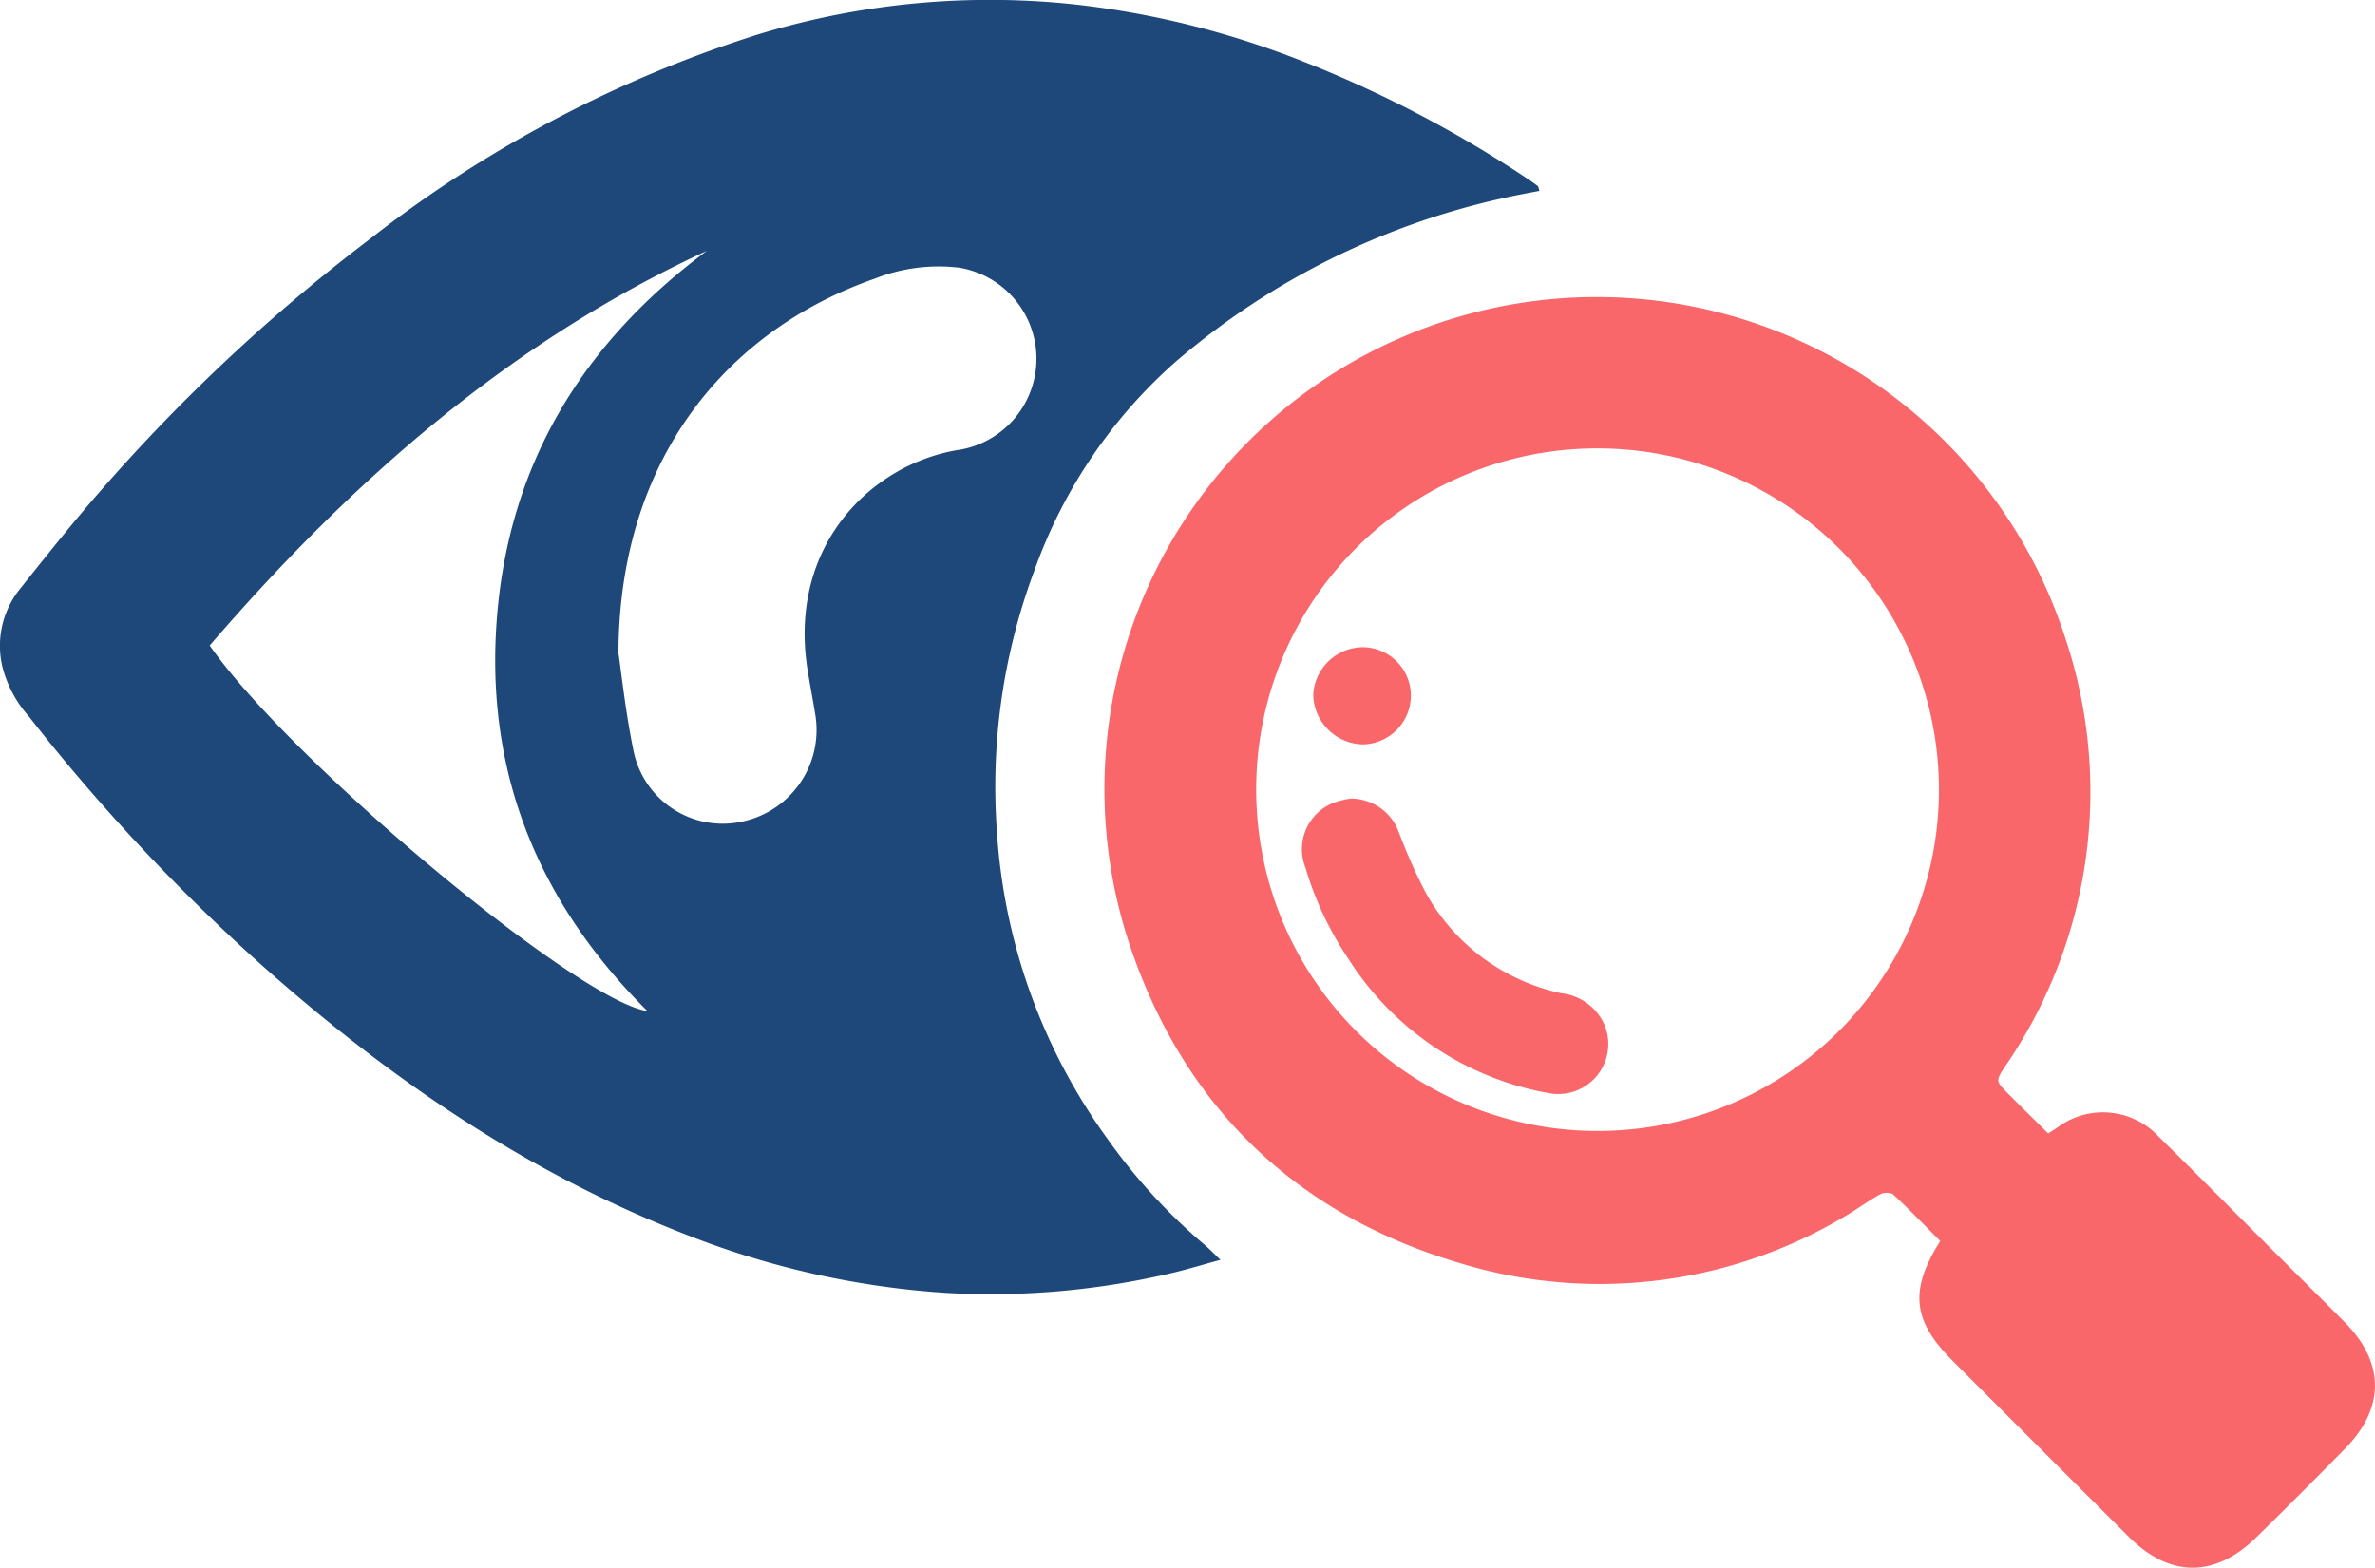
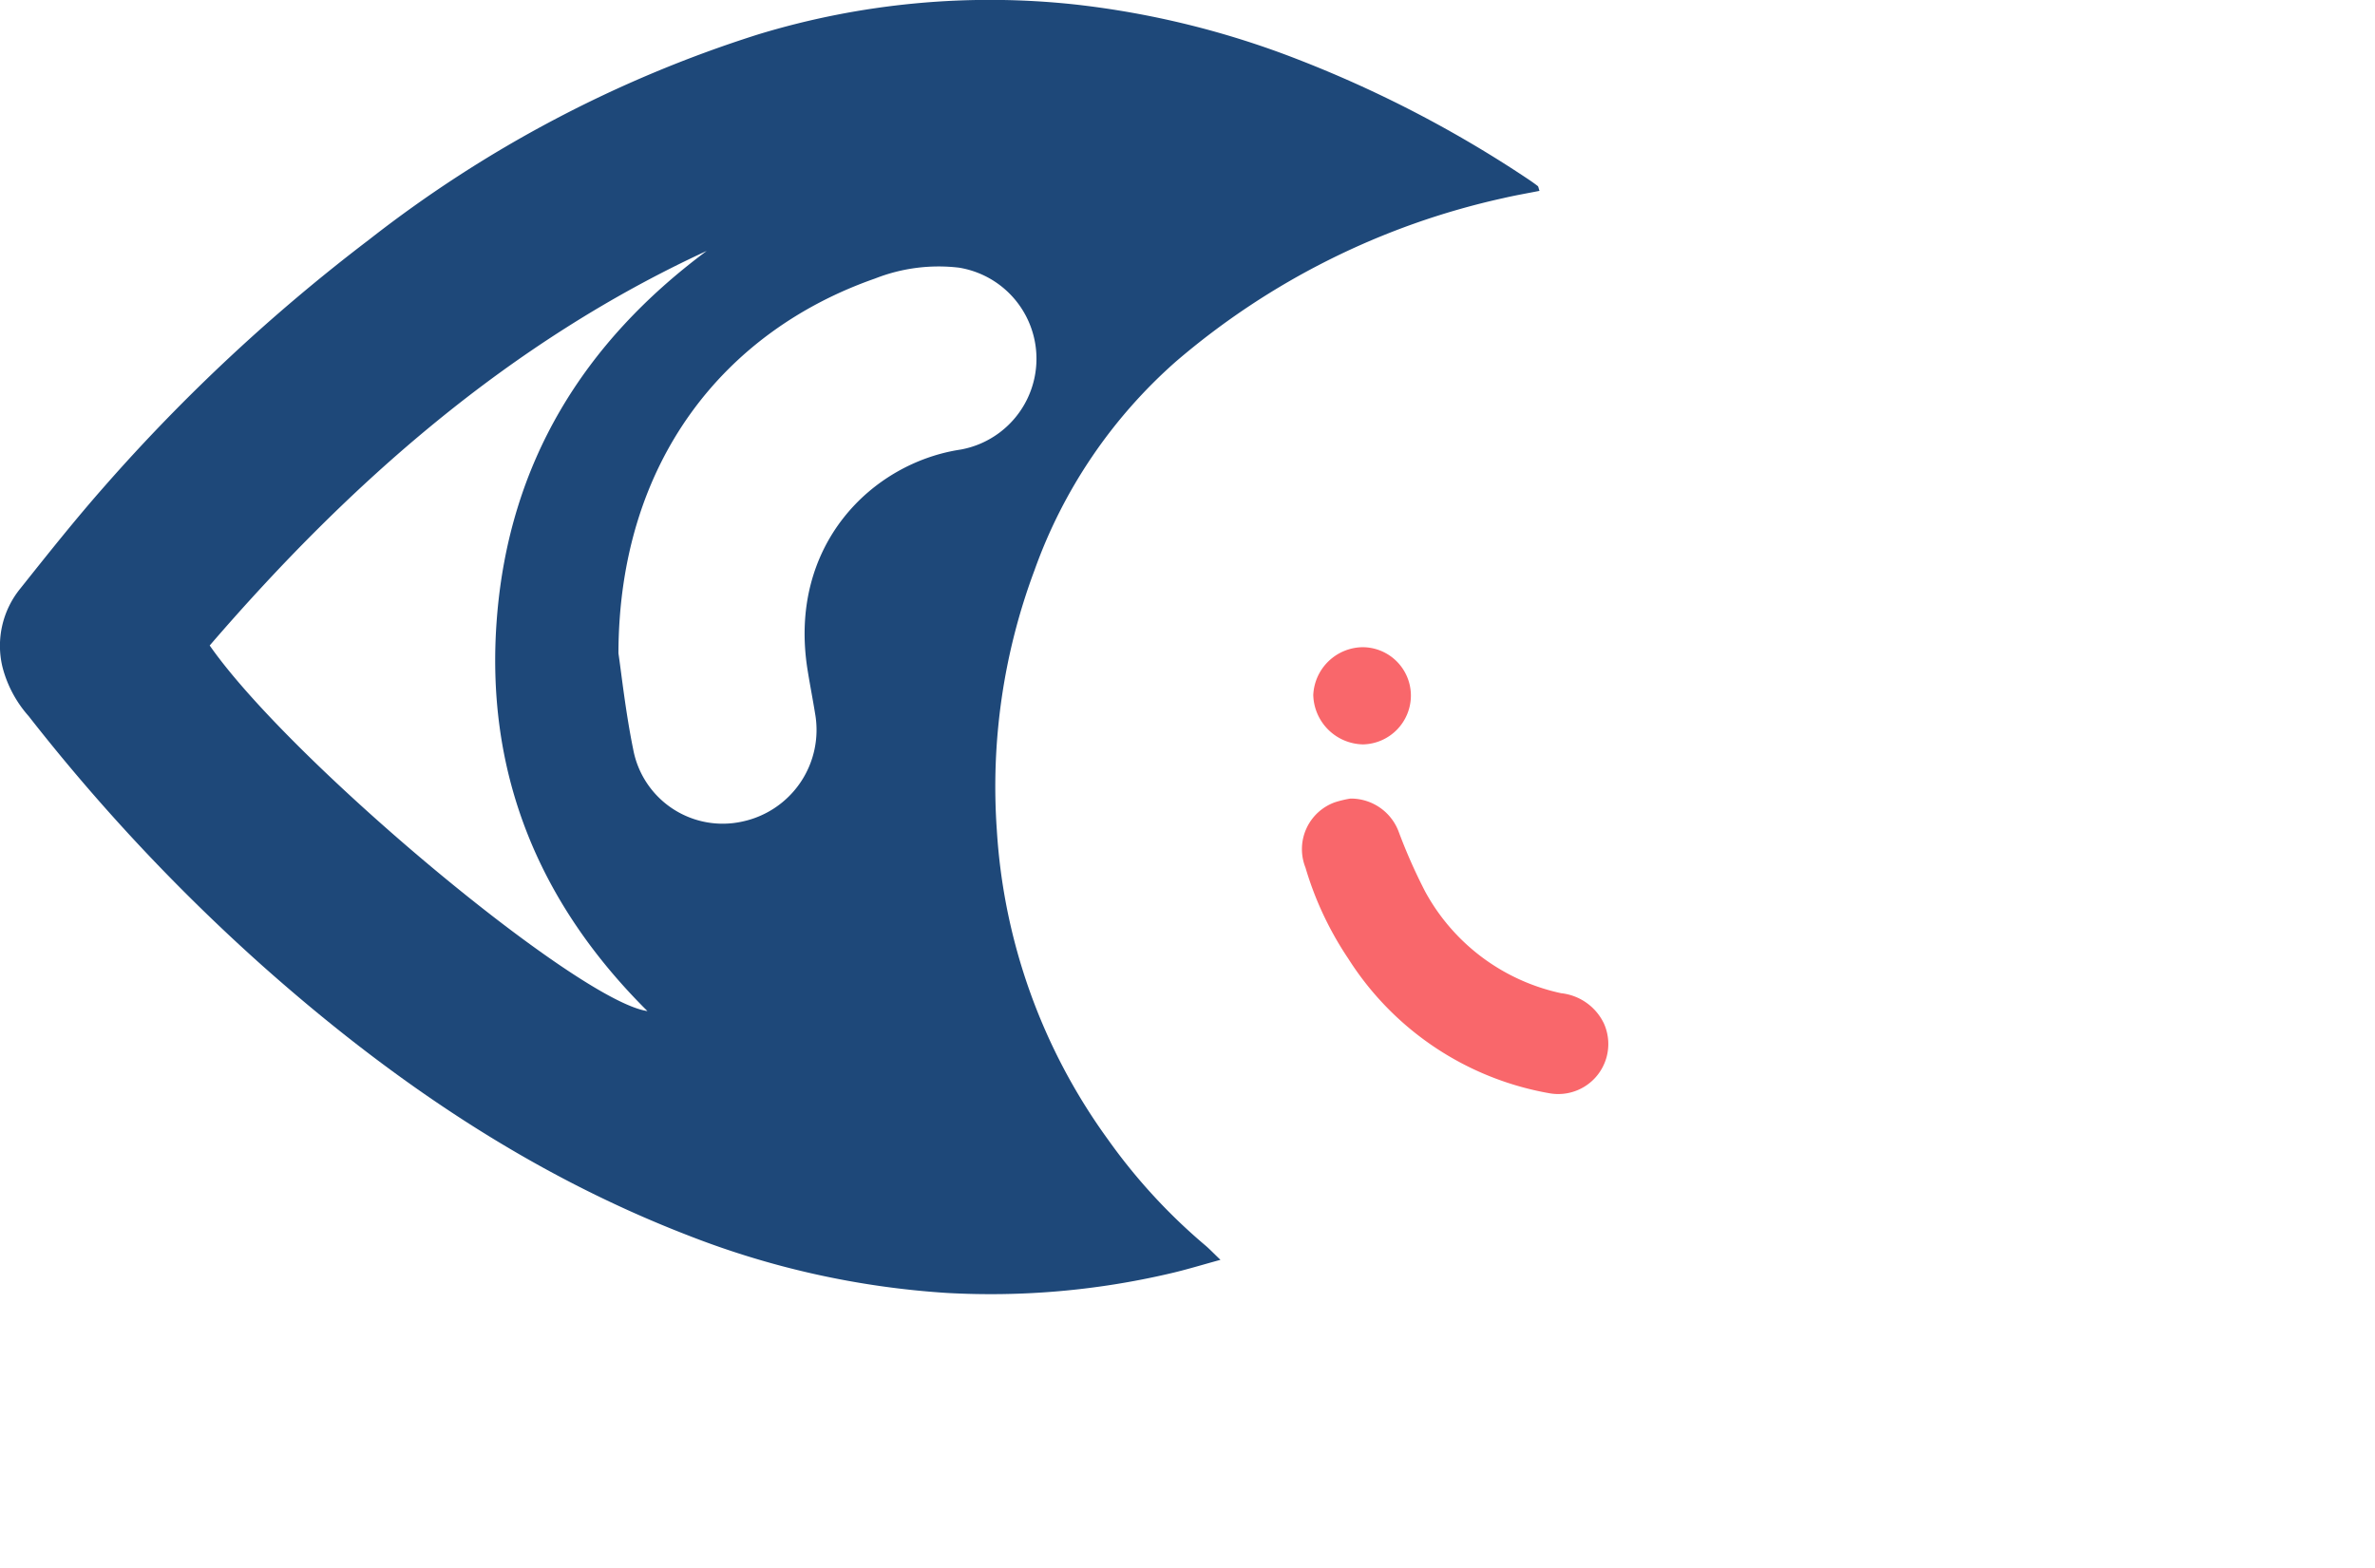
<svg xmlns="http://www.w3.org/2000/svg" width="156" height="103" viewBox="0 0 156 103">
  <g id="Groupe_324" data-name="Groupe 324" transform="translate(-882 -1064)">
    <g id="Groupe_311" data-name="Groupe 311" transform="translate(225.957 724.22)">
-       <path id="Tracé_253" data-name="Tracé 253" d="M757.164,352.32c-.792.158-1.578.292-2.353.472a49.351,49.351,0,0,0-21.516,10.73,33.055,33.055,0,0,0-9.3,13.721,40.575,40.575,0,0,0-2.476,17.082,38.576,38.576,0,0,0,7.283,20.3,37.569,37.569,0,0,0,6.379,6.955c.292.244.554.524,1.027.975-1.231.335-2.293.665-3.375.91a51.687,51.687,0,0,1-14.6,1.265,56.4,56.4,0,0,1-17.019-3.791c-10.522-4.07-19.648-10.322-28.019-17.781a126.339,126.339,0,0,1-15.269-16.325,7.768,7.768,0,0,1-1.722-3.233,5.956,5.956,0,0,1,1.185-5.166c1.806-2.267,3.611-4.54,5.527-6.712a118.743,118.743,0,0,1,17.374-16.2,81.112,81.112,0,0,1,25.52-13.471,52.193,52.193,0,0,1,20.862-1.975,57.918,57.918,0,0,1,14.6,3.6,77.911,77.911,0,0,1,15.057,7.817c.248.164.493.334.727.516C757.1,352.059,757.106,352.165,757.164,352.32Zm-60.5,30.377c.2,1.353.468,3.854.968,6.306a5.978,5.978,0,0,0,7.172,4.755,6.152,6.152,0,0,0,4.78-7.083c-.155-.967-.346-1.929-.5-2.9-1.3-8.195,4.262-13.592,10.074-14.459a6.065,6.065,0,0,0-.116-11.949,11.394,11.394,0,0,0-5.519.712C703.673,361.52,696.695,370.062,696.665,382.7Zm5.8-26.432c-12.995,6-23.425,15.22-32.647,25.926,5.312,7.623,24.184,23.368,28.752,24.02-7.2-7.155-10.695-15.733-9.885-25.874S694.348,362.3,702.464,356.265Z" transform="translate(0)" fill="#1e4879" />
-       <path id="Tracé_254" data-name="Tracé 254" d="M1001.121,470.858c.255-.163.43-.271.6-.386a5,5,0,0,1,6.645.582c2.648,2.6,5.256,5.239,7.882,7.86,1.448,1.447,2.9,2.886,4.344,4.341,2.645,2.671,2.66,5.635.024,8.319q-2.869,2.921-5.791,5.79c-2.732,2.7-5.7,2.7-8.4.006q-5.8-5.777-11.584-11.577c-2.625-2.622-2.859-4.612-.81-7.865-1.009-1.013-2.032-2.078-3.112-3.082a.993.993,0,0,0-.883.038c-.853.48-1.64,1.076-2.494,1.554a31.424,31.424,0,0,1-25.2,2.9c-10.383-3.113-17.629-9.891-21.289-20.109a32.339,32.339,0,1,1,61.2-20.893,31.83,31.83,0,0,1-3.959,28.116c-.625.958-.633.962.189,1.787C999.346,469.112,1000.225,469.97,1001.121,470.858ZM949.1,448.243a22.423,22.423,0,1,0,22.623-22.391A22.386,22.386,0,0,0,949.1,448.243Z" transform="translate(-210.543 -56.609)" fill="#f9676b" />
+       <path id="Tracé_253" data-name="Tracé 253" d="M757.164,352.32c-.792.158-1.578.292-2.353.472a49.351,49.351,0,0,0-21.516,10.73,33.055,33.055,0,0,0-9.3,13.721,40.575,40.575,0,0,0-2.476,17.082,38.576,38.576,0,0,0,7.283,20.3,37.569,37.569,0,0,0,6.379,6.955c.292.244.554.524,1.027.975-1.231.335-2.293.665-3.375.91a51.687,51.687,0,0,1-14.6,1.265,56.4,56.4,0,0,1-17.019-3.791c-10.522-4.07-19.648-10.322-28.019-17.781a126.339,126.339,0,0,1-15.269-16.325,7.768,7.768,0,0,1-1.722-3.233,5.956,5.956,0,0,1,1.185-5.166c1.806-2.267,3.611-4.54,5.527-6.712a118.743,118.743,0,0,1,17.374-16.2,81.112,81.112,0,0,1,25.52-13.471,52.193,52.193,0,0,1,20.862-1.975,57.918,57.918,0,0,1,14.6,3.6,77.911,77.911,0,0,1,15.057,7.817c.248.164.493.334.727.516C757.1,352.059,757.106,352.165,757.164,352.32Zm-60.5,30.377c.2,1.353.468,3.854.968,6.306a5.978,5.978,0,0,0,7.172,4.755,6.152,6.152,0,0,0,4.78-7.083c-.155-.967-.346-1.929-.5-2.9-1.3-8.195,4.262-13.592,10.074-14.459a6.065,6.065,0,0,0-.116-11.949,11.394,11.394,0,0,0-5.519.712C703.673,361.52,696.695,370.062,696.665,382.7Zm5.8-26.432c-12.995,6-23.425,15.22-32.647,25.926,5.312,7.623,24.184,23.368,28.752,24.02-7.2-7.155-10.695-15.733-9.885-25.874S694.348,362.3,702.464,356.265" transform="translate(0)" fill="#1e4879" />
      <path id="Tracé_255" data-name="Tracé 255" d="M993.491,544.8a3.35,3.35,0,0,1,3.167,2.148,35.87,35.87,0,0,0,1.75,3.959,13.358,13.358,0,0,0,8.935,6.681,3.536,3.536,0,0,1,2.8,1.974,3.288,3.288,0,0,1-3.568,4.6,19.668,19.668,0,0,1-13.213-8.841,21.738,21.738,0,0,1-2.816-5.988,3.273,3.273,0,0,1,1.94-4.292A7.2,7.2,0,0,1,993.491,544.8Z" transform="translate(-248.755 -152.551)" fill="#f9676b" />
      <path id="Tracé_256" data-name="Tracé 256" d="M999.5,509.095a3.215,3.215,0,0,1-3.14,3.215,3.333,3.333,0,0,1-3.273-3.247,3.29,3.29,0,0,1,3.242-3.139A3.181,3.181,0,0,1,999.5,509.095Z" transform="translate(-250.783 -123.621)" fill="#f9676b" />
    </g>
  </g>
</svg>